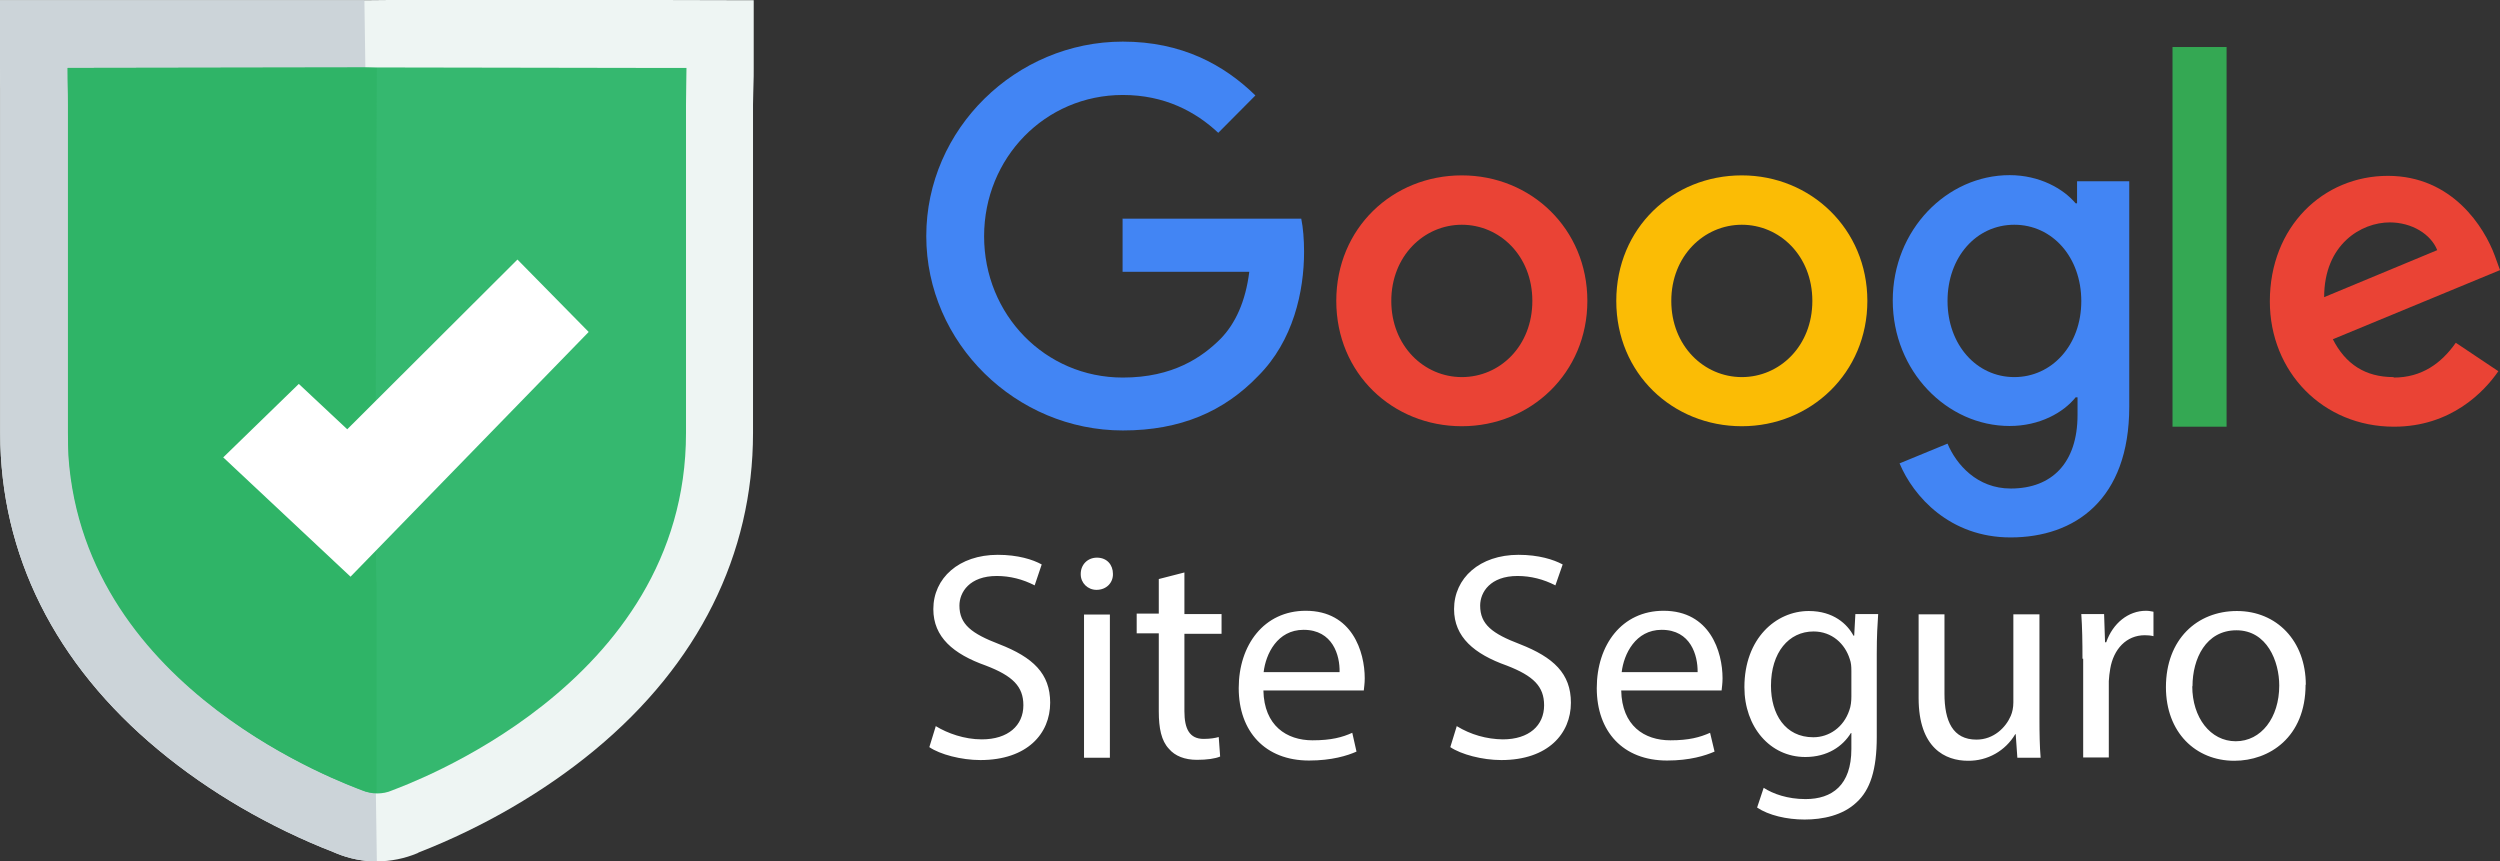
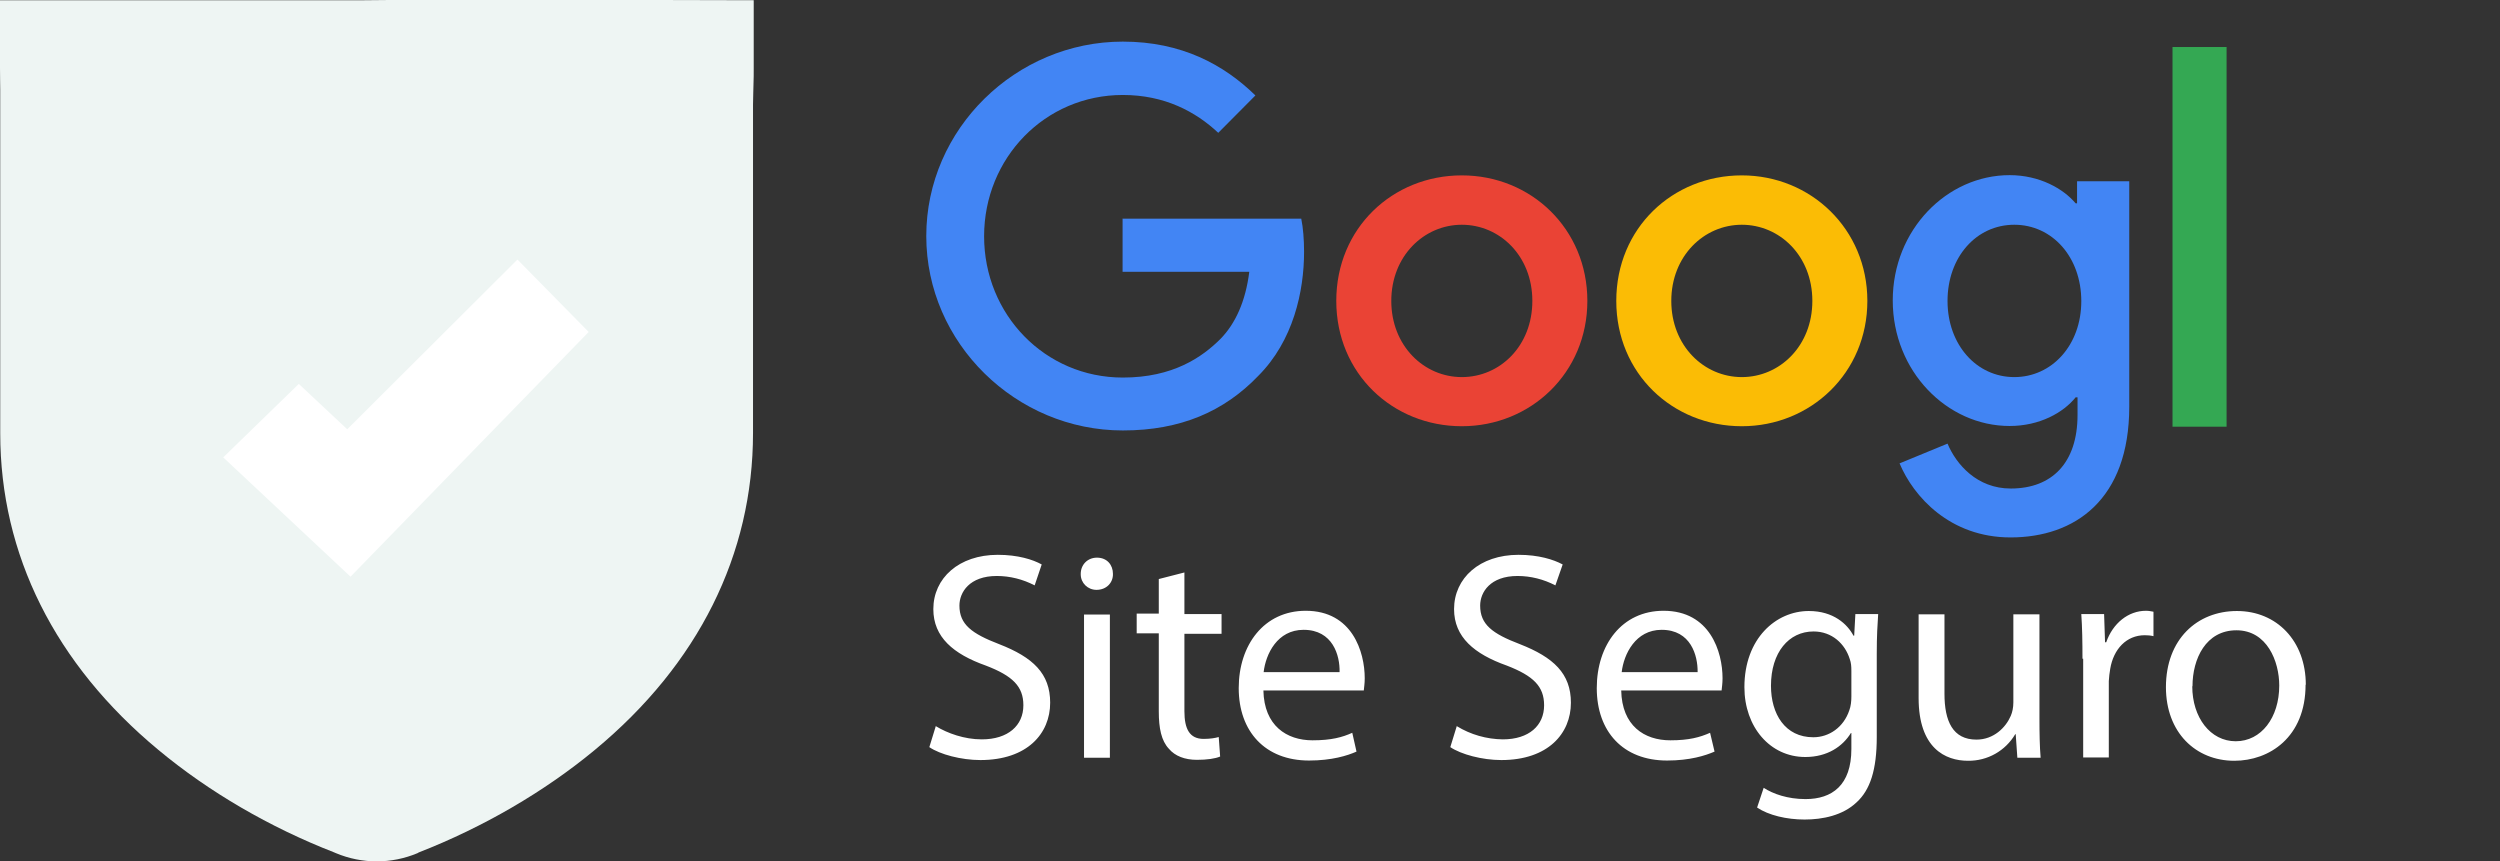
<svg xmlns="http://www.w3.org/2000/svg" id="Layer_1" data-name="Layer 1" viewBox="0 0 106.34 36.64">
  <rect x="0" y="0" width="106.34" height="36.64" fill="#333333" stroke="none" />
  <defs>
    <style>
      .cls-1 {
        fill: #ea4335;
      }

      .cls-2 {
        fill: #eef5f3;
      }

      .cls-3 {
        fill: #35b86f;
      }

      .cls-4 {
        fill: #fff;
      }

      .cls-5 {
        fill: #ccd4d9;
      }

      .cls-6 {
        fill: #4285f4;
      }

      .cls-7 {
        fill: #34a853;
      }

      .cls-8 {
        fill: #2fb467;
      }

      .cls-9 {
        fill: #fbbc05;
      }
    </style>
  </defs>
  <path class="cls-6" d="M47.75,9.29v2.27h5.39c-.16,1.27-.59,2.2-1.22,2.85-.78.78-2.02,1.65-4.16,1.65-3.31,0-5.9-2.68-5.9-6.01s2.59-6.01,5.9-6.01c1.78,0,3.1.71,4.06,1.61l1.58-1.59c-1.34-1.31-3.14-2.29-5.64-2.29-4.54,0-8.36,3.71-8.36,8.27s3.82,8.27,8.36,8.27c2.46,0,4.31-.81,5.76-2.32,1.49-1.49,1.95-3.59,1.95-5.28,0-.52-.04-1.02-.12-1.41h-7.59Z" />
  <path class="cls-1" d="M62.18,7.46c-2.94,0-5.34,2.24-5.34,5.34s2.41,5.33,5.34,5.33,5.34-2.27,5.34-5.33-2.39-5.34-5.34-5.34ZM62.18,16.04c-1.61,0-3-1.33-3-3.24s1.39-3.24,3-3.24,3,1.32,3,3.24-1.38,3.24-3,3.24Z" />
  <path class="cls-6" d="M88.37,8.65h-.08c-.52-.62-1.53-1.2-2.81-1.2-2.66,0-4.97,2.32-4.97,5.33s2.31,5.34,4.97,5.34c1.28,0,2.29-.57,2.81-1.22h.08v.75c0,2.04-1.09,3.13-2.84,3.13-1.44,0-2.32-1.03-2.69-1.91l-2.04.84c.59,1.41,2.14,3.15,4.72,3.15,2.74,0,5.05-1.61,5.05-5.56V7.71h-2.22v.94h.01ZM85.68,16.04c-1.61,0-2.84-1.38-2.84-3.24s1.22-3.24,2.84-3.24,2.85,1.38,2.85,3.25-1.25,3.23-2.85,3.23Z" />
  <path class="cls-9" d="M74.09,7.46c-2.94,0-5.34,2.24-5.34,5.34s2.41,5.33,5.34,5.33,5.34-2.27,5.34-5.33-2.41-5.34-5.34-5.34ZM74.09,16.04c-1.61,0-3-1.33-3-3.24s1.39-3.24,3-3.24,3,1.32,3,3.24-1.39,3.24-3,3.24Z" />
  <path class="cls-7" d="M92.41,2h2.3v16.15h-2.3V2Z" />
-   <path class="cls-1" d="M101.81,16.04c-1.2,0-2.04-.55-2.58-1.61l7.11-2.94-.22-.61c-.44-1.2-1.8-3.4-4.55-3.4s-5.02,2.16-5.02,5.34c0,3,2.26,5.33,5.28,5.33,2.43,0,3.84-1.49,4.44-2.36l-1.81-1.21c-.62.88-1.45,1.48-2.64,1.48ZM101.65,9.46c.94,0,1.75.5,2.02,1.18l-4.81,2c0-2.25,1.58-3.18,2.79-3.18Z" />
  <path class="cls-4" d="M39.81,30.89c.49.3,1.21.56,1.95.56,1.12,0,1.77-.59,1.77-1.45,0-.8-.45-1.25-1.6-1.69-1.38-.49-2.23-1.21-2.23-2.4,0-1.32,1.09-2.31,2.74-2.31.86,0,1.49.2,1.87.41l-.3.89c-.5-.26-1.05-.4-1.61-.4-1.16,0-1.59.69-1.59,1.26,0,.8.52,1.19,1.69,1.64,1.44.56,2.17,1.25,2.17,2.49,0,1.31-.97,2.44-2.97,2.44-.81,0-1.72-.24-2.17-.55l.28-.91ZM47.34,24.41c.01.37-.27.68-.7.68-.37,0-.67-.29-.67-.66,0,0,0-.01,0-.02,0-.39.29-.69.69-.69.43,0,.68.31.68.69ZM46.11,32.23v-6.09h1.1v6.09h-1.1ZM50.38,24.37v1.75h1.58v.84h-1.58v3.29c0,.76.22,1.18.82,1.18.29,0,.5-.04.64-.08l.06.83c-.21.09-.56.14-.99.14-.51,0-.93-.16-1.19-.47-.32-.34-.43-.87-.43-1.59v-3.32h-.94v-.84h.94v-1.47l1.09-.28ZM53.74,29.37c.03,1.5.99,2.12,2.09,2.12.8,0,1.27-.13,1.69-.32l.18.8c-.38.17-1.05.38-2.02.38-1.87,0-2.99-1.24-2.99-3.08s1.08-3.29,2.85-3.29c1.98,0,2.51,1.75,2.51,2.87,0,.23-.03.4-.04.52h-4.27,0ZM56.98,28.59c.02-.71-.29-1.8-1.53-1.8-1.12,0-1.61,1.03-1.7,1.8h3.23ZM61.97,30.89c.59.36,1.26.55,1.95.56,1.12,0,1.76-.59,1.76-1.45,0-.8-.45-1.25-1.59-1.69-1.38-.49-2.24-1.21-2.24-2.4,0-1.32,1.09-2.31,2.74-2.31.86,0,1.49.2,1.88.41l-.31.89c-.5-.26-1.05-.4-1.61-.4-1.16,0-1.59.69-1.59,1.26,0,.8.51,1.19,1.69,1.64,1.43.56,2.17,1.25,2.17,2.49,0,1.31-.97,2.44-2.96,2.44-.81,0-1.71-.24-2.17-.55l.28-.91ZM68.96,29.37c.03,1.5.98,2.12,2.09,2.12.8,0,1.26-.13,1.69-.32l.19.8c-.39.17-1.05.38-2.02.38-1.88,0-2.99-1.24-2.99-3.08s1.07-3.29,2.84-3.29c1.98,0,2.51,1.75,2.51,2.87,0,.23-.03.4-.04.52h-4.27ZM72.21,28.59c.01-.71-.29-1.8-1.53-1.8-1.11,0-1.61,1.03-1.7,1.8h3.23ZM79.89,26.12c-.03.44-.06.93-.06,1.68v3.55c0,1.4-.28,2.25-.86,2.78-.59.56-1.45.73-2.21.73s-1.53-.18-2.02-.51l.28-.84c.4.26,1.02.48,1.78.48,1.13,0,1.95-.59,1.95-2.13v-.68h-.02c-.35.57-1,1.02-1.94,1.02-1.5,0-2.59-1.28-2.59-2.97,0-2.07,1.34-3.24,2.74-3.24,1.05,0,1.64.56,1.9,1.05h.03l.05-.92h.97ZM78.75,28.53c0-.18-.01-.34-.07-.5-.2-.64-.75-1.17-1.54-1.17-1.05,0-1.81.89-1.81,2.31,0,1.2.6,2.19,1.8,2.19.68,0,1.29-.43,1.53-1.14.07-.18.09-.4.09-.59v-1.09ZM86.75,30.56c0,.63.01,1.19.05,1.67h-.99l-.07-1h-.02c-.42.71-1.18,1.14-2.01,1.13-.96,0-2.1-.53-2.1-2.67v-3.56h1.1v3.38c0,1.16.35,1.95,1.36,1.95.74,0,1.25-.52,1.46-1.01.07-.16.11-.36.11-.57v-3.75h1.11v4.44ZM88.58,28.03c0-.72-.01-1.34-.05-1.91h.97l.04,1.2h.05c.28-.81.94-1.34,1.69-1.34.12,0,.21.02.32.04v1.04c-.12-.03-.25-.04-.37-.04-.78,0-1.33.59-1.47,1.43-.03.17-.05.35-.06.52v3.25h-1.09v-4.2h-.03ZM98.07,29.12c0,2.25-1.55,3.24-3.03,3.24-1.65,0-2.91-1.21-2.91-3.13,0-2.04,1.33-3.24,3.02-3.24s2.93,1.27,2.93,3.14ZM93.25,29.19c0,1.33.77,2.34,1.85,2.34s1.85-1,1.85-2.37c0-1.03-.52-2.35-1.82-2.35s-1.87,1.21-1.87,2.38h0Z" />
  <path class="cls-2" d="M16.03,36.64c-.6,0-1.19-.12-1.74-.35l-.07-.03c-2.75-1.07-5.34-2.58-7.48-4.36C2.34,28.25.01,23.59.01,18.43V3.8c0-.22-.01-.44-.01-.91V.01h15.5s1.06-.01,1.06-.01h11.5s4,.01,4,.01v2.88c0,.25,0,.46-.01.7,0,.24-.02.5-.02.86v13.97c0,5.16-2.32,9.83-6.73,13.48-2.15,1.78-4.75,3.29-7.49,4.36l-.05.03c-.55.23-1.14.35-1.74.35Z" />
-   <path class="cls-5" d="M16.03,36.64c-.6,0-1.19-.12-1.74-.35l-.07-.03c-2.75-1.07-5.34-2.58-7.48-4.36C2.34,28.25.01,23.59.01,18.43V3.8c0-.22-.01-.44-.01-.91V.01h15.5" />
-   <path class="cls-3" d="M28.06,2.89l-11.5-.02h-1.05l-12.62.02c0,.82.01.85.01,1.56v13.97c0,10.77,11.99,14.99,12.5,15.2.2.08.42.13.64.13s.44-.04.64-.13c.51-.21,12.5-4.43,12.5-15.2V4.45c0-.71.02-1.04.02-1.56h-1.12Z" />
-   <path class="cls-8" d="M16.03,2.89h-.04s-.36-.02-.49-.02l-12.63.02c0,.82.02.85.02,1.56v13.97c0,.33.01.65.02.97.69,10.11,11.98,14,12.47,14.21.2.09.43.13.64.13v-8.92c-.09.03.01-21.93.01-21.93h0Z" />
  <path class="cls-4" d="M9.49,19.46l3.22-3.13,2.06,1.93,7.24-7.22,3.03,3.08-10.13,10.41-5.42-5.08Z" />
</svg>